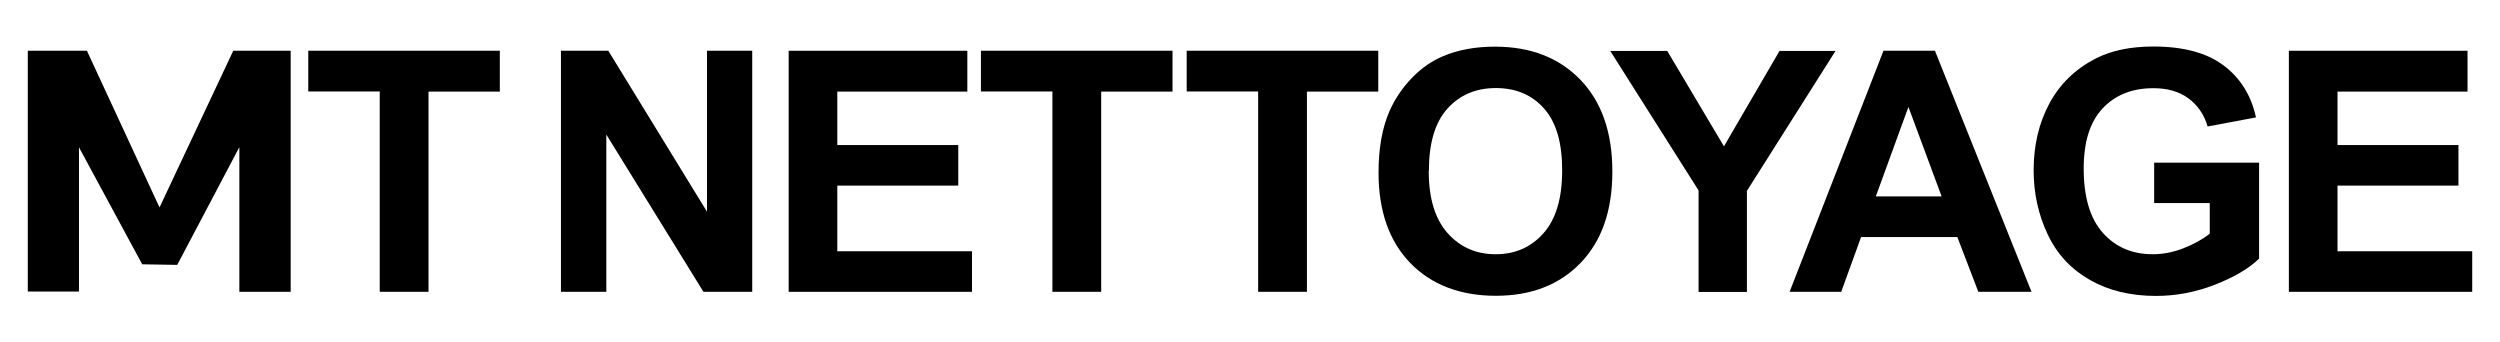
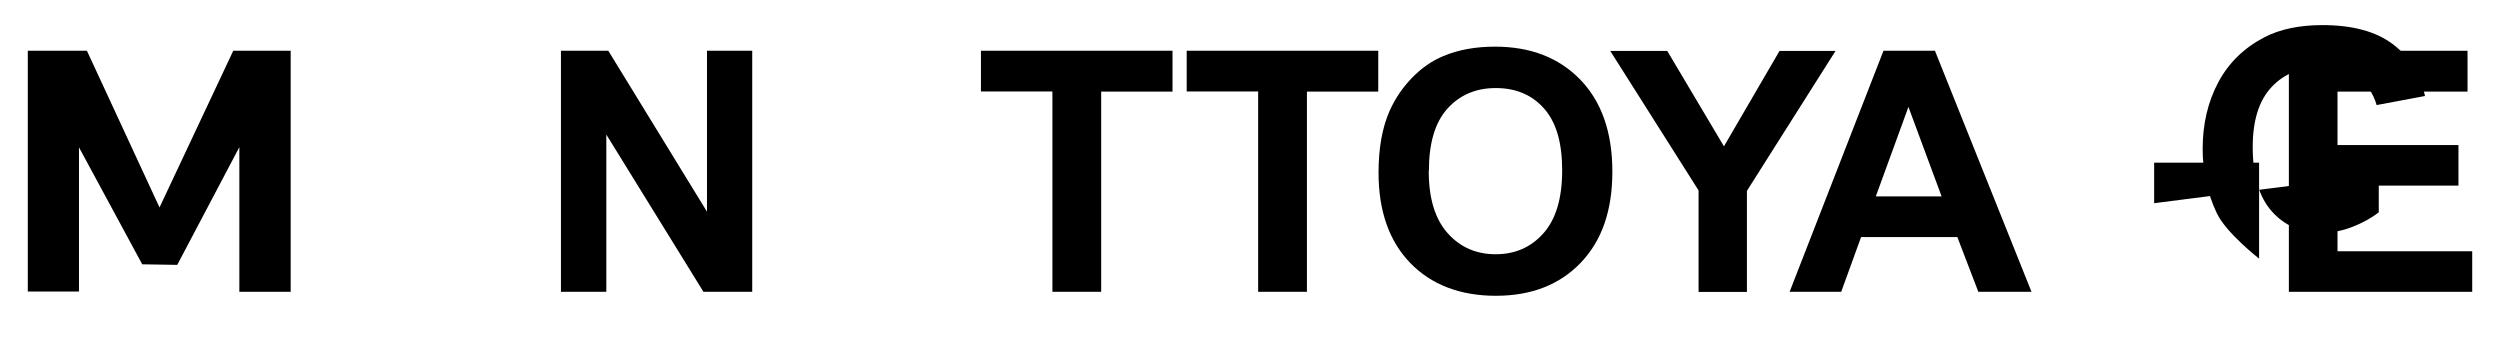
<svg xmlns="http://www.w3.org/2000/svg" id="Calque_1" viewBox="0 0 176.31 24.15">
-   <path d="M26.78,20.58V6.45h-5.04V3.58h13.51v2.88h-5.03v14.12h-3.43Z" />
  <path d="M39.56,20.58V3.58h3.34l6.96,11.35V3.58h3.19V20.58h-3.44l-6.85-11.09v11.09h-3.19Z" />
-   <path d="M55.62,20.58V3.58h12.6v2.88h-9.17v3.77h8.53v2.86h-8.53v4.63h9.5v2.86h-12.93Z" />
  <path d="M74.22,20.58V6.45h-5.04V3.58h13.51v2.88h-5.03v14.12h-3.43Z" />
  <path d="M88.73,20.58V6.45h-5.04V3.58h13.51v2.88h-5.03v14.12h-3.43Z" />
  <path d="M97.22,12.18c0-1.73,.26-3.18,.78-4.36,.39-.87,.91-1.64,1.58-2.33s1.4-1.2,2.2-1.53c1.06-.45,2.28-.67,3.66-.67,2.5,0,4.51,.78,6.01,2.33s2.26,3.71,2.26,6.48-.75,4.89-2.24,6.44-3.49,2.32-5.98,2.32-4.54-.77-6.03-2.31-2.24-3.67-2.24-6.37Zm3.54-.12c0,1.92,.44,3.38,1.33,4.38s2.02,1.49,3.39,1.49,2.49-.49,3.37-1.48,1.32-2.46,1.32-4.44-.43-3.4-1.28-4.36-1.99-1.44-3.4-1.44-2.55,.49-3.42,1.46-1.3,2.43-1.3,4.39Z" />
  <path d="M119.79,20.58v-7.15l-6.23-9.84h4.02l4,6.73,3.92-6.73h3.95l-6.25,9.87v7.13h-3.42Z" />
  <path d="M143.25,20.58h-3.73l-1.48-3.86h-6.79l-1.4,3.86h-3.64l6.62-17h3.63l6.81,17Zm-6.32-6.73l-2.34-6.31-2.3,6.31h4.64Z" />
-   <path d="M151.92,14.33v-2.86h7.4v6.77c-.72,.7-1.76,1.31-3.12,1.84-1.36,.53-2.75,.79-4.15,.79-1.78,0-3.33-.37-4.65-1.12s-2.32-1.81-2.98-3.2-1-2.9-1-4.53c0-1.77,.37-3.34,1.11-4.72s1.83-2.43,3.26-3.17c1.09-.56,2.45-.85,4.07-.85,2.11,0,3.76,.44,4.95,1.33s1.95,2.11,2.29,3.67l-3.41,.64c-.24-.83-.69-1.49-1.35-1.98s-1.49-.72-2.48-.72c-1.5,0-2.69,.48-3.58,1.43s-1.33,2.36-1.33,4.23c0,2.02,.45,3.53,1.35,4.54s2.07,1.51,3.52,1.51c.72,0,1.44-.14,2.16-.42s1.34-.62,1.86-1.03v-2.16h-3.93Z" />
+   <path d="M151.92,14.33v-2.86h7.4v6.77s-2.32-1.81-2.98-3.2-1-2.9-1-4.53c0-1.77,.37-3.34,1.11-4.72s1.83-2.43,3.26-3.17c1.09-.56,2.45-.85,4.07-.85,2.11,0,3.76,.44,4.95,1.33s1.95,2.11,2.29,3.67l-3.41,.64c-.24-.83-.69-1.49-1.35-1.98s-1.49-.72-2.48-.72c-1.5,0-2.69,.48-3.58,1.43s-1.33,2.36-1.33,4.23c0,2.02,.45,3.53,1.35,4.54s2.07,1.51,3.52,1.51c.72,0,1.44-.14,2.16-.42s1.34-.62,1.86-1.03v-2.16h-3.93Z" />
  <path d="M161.42,20.58V3.58h12.6v2.88h-9.17v3.77h8.53v2.86h-8.53v4.63h9.5v2.86h-12.93Z" />
  <path d="M16.45,3.58h4.05V20.58h-3.62V7.47c.3,.41,.59,.81,.89,1.22-1.76,3.33-3.51,6.66-5.27,9.99-.82-.01-1.65-.02-2.47-.04-1.82-3.37-3.64-6.73-5.46-10.1,.33-.36,.67-.72,1-1.08v13.1H1.96V3.58H6.13l5.12,11.05L16.45,3.58Z" />
</svg>